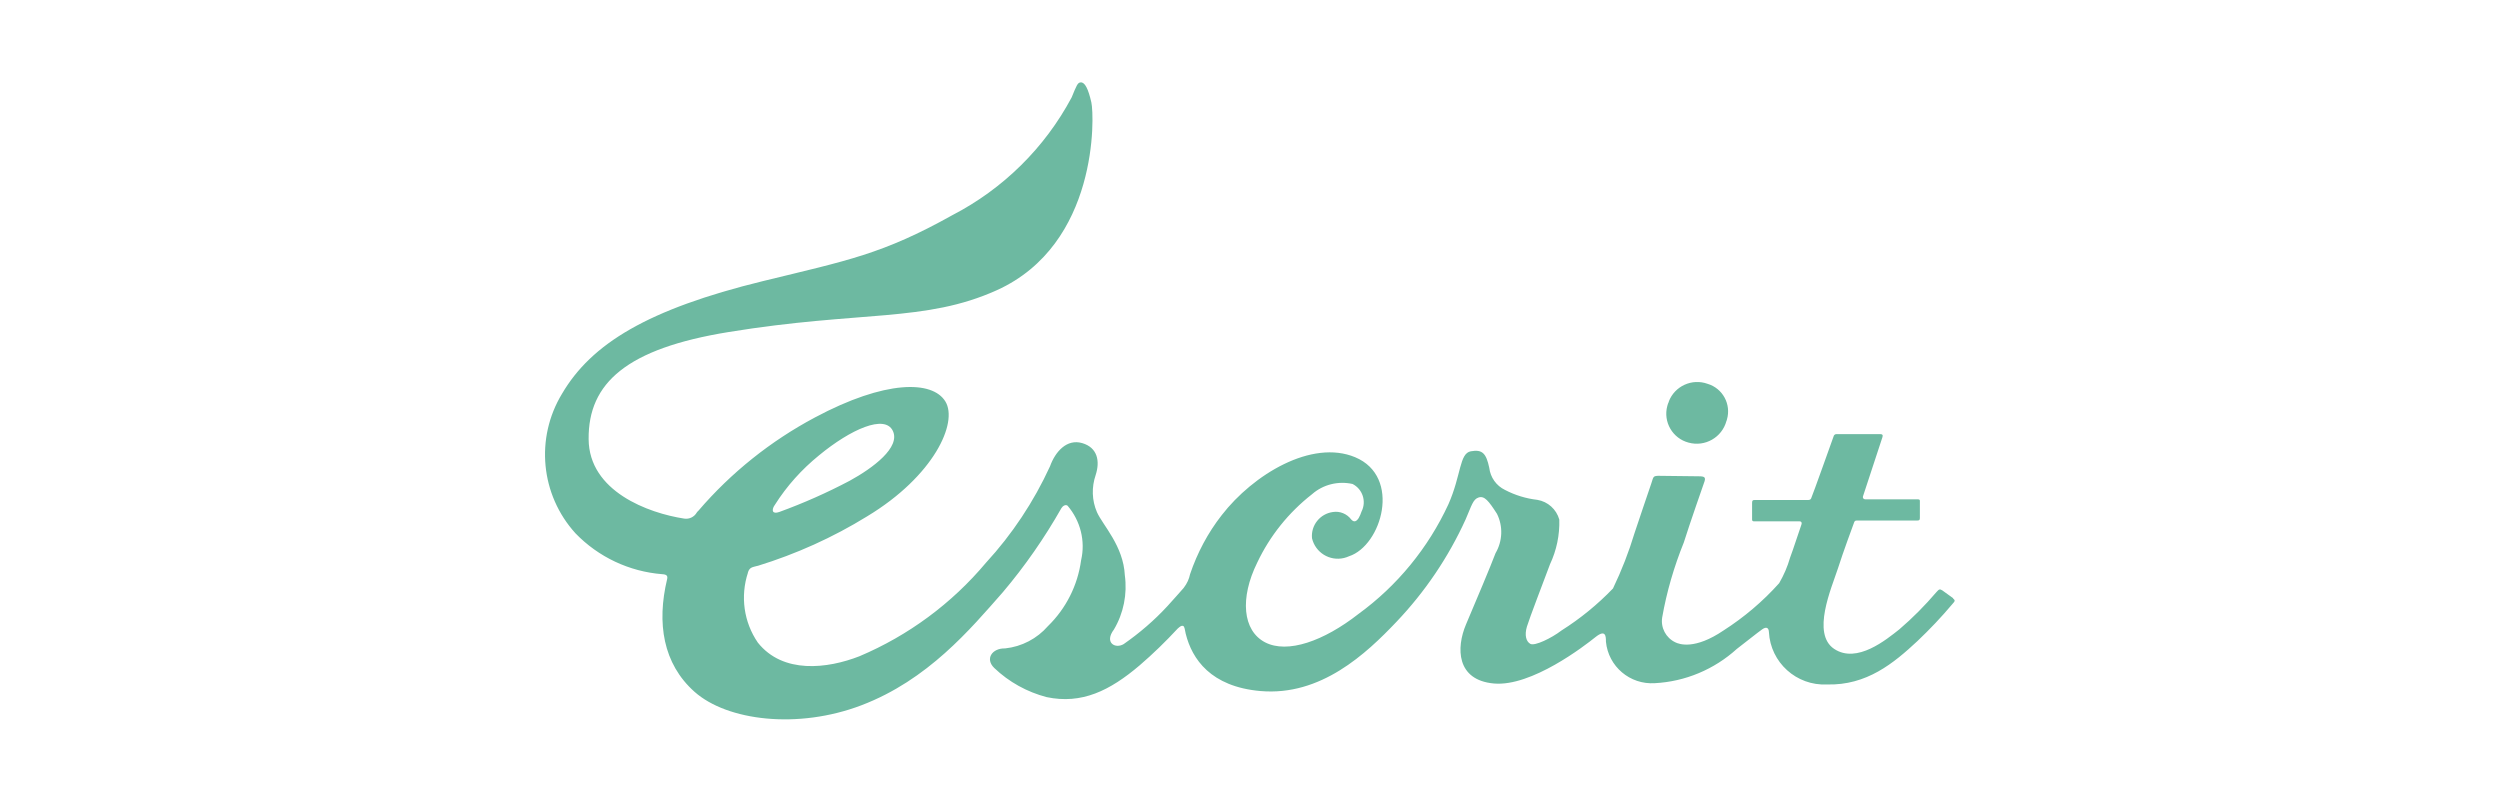
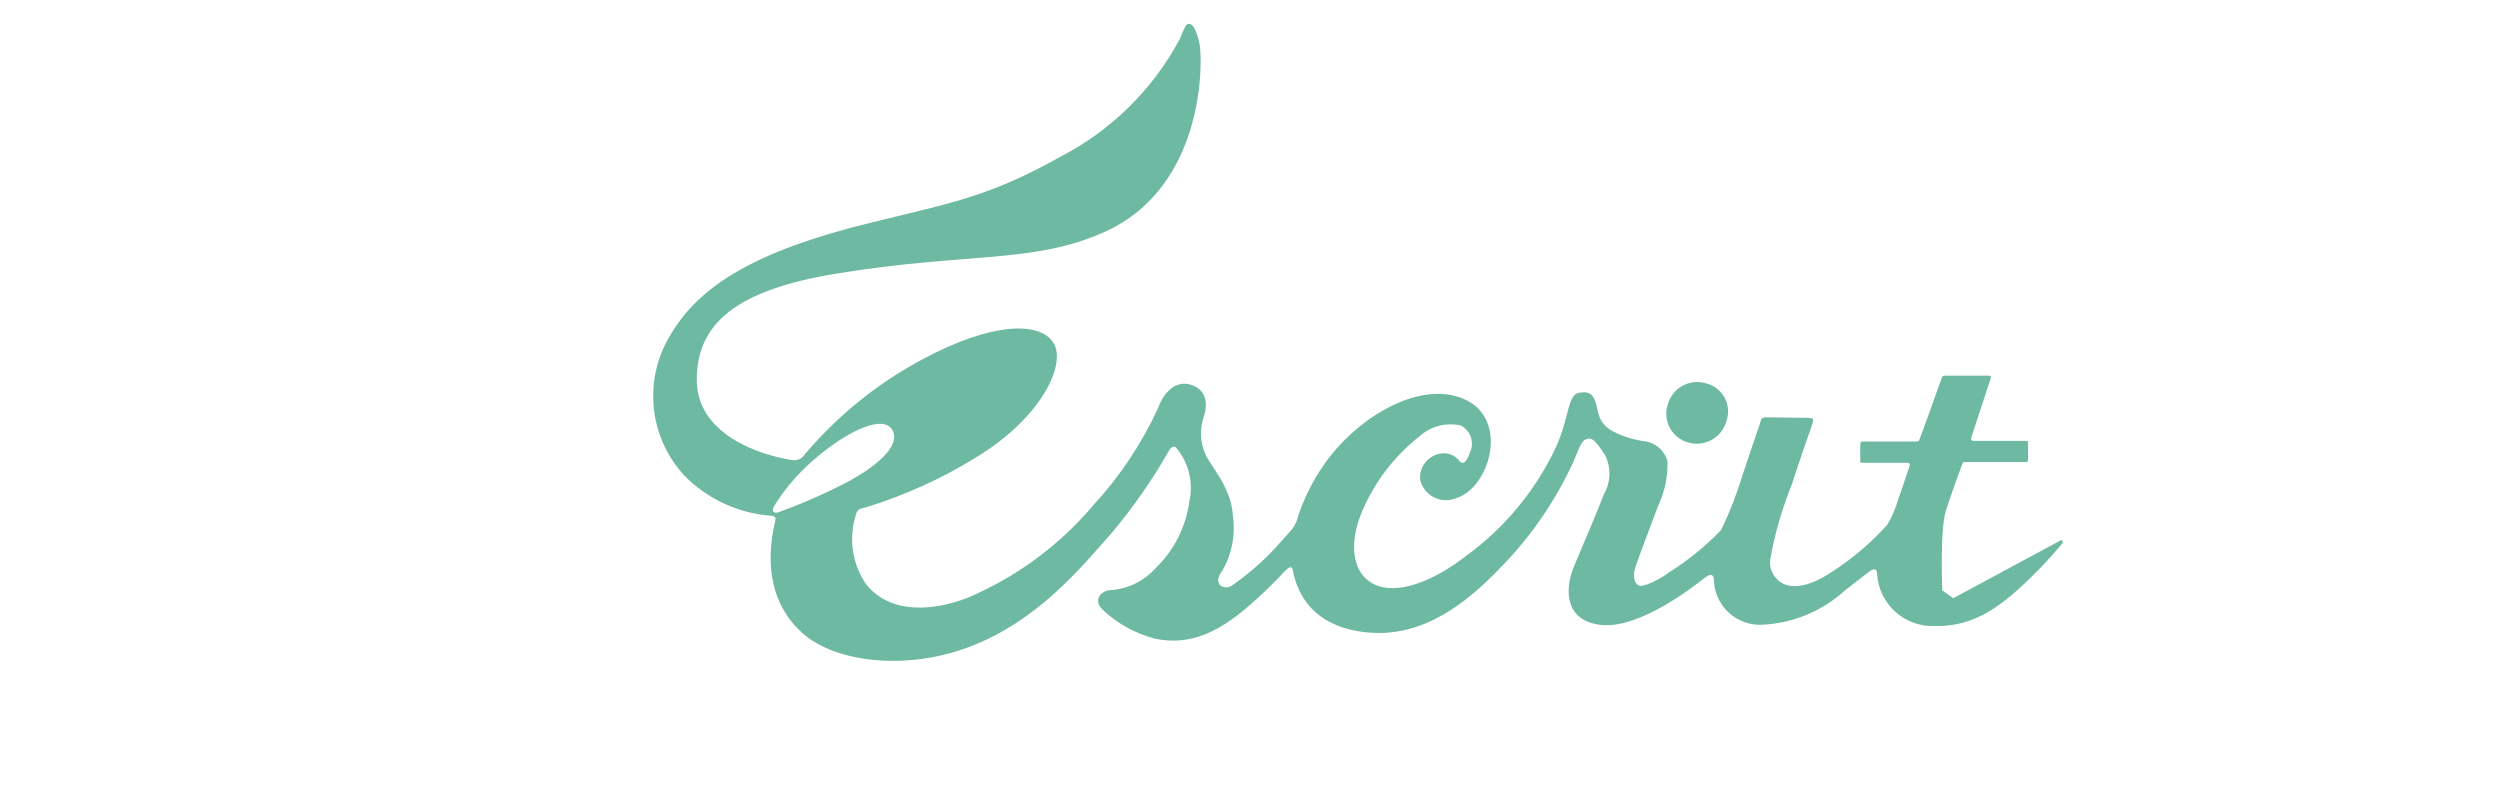
<svg xmlns="http://www.w3.org/2000/svg" width="156" height="50" viewBox="0 0 156 50">
-   <path d="M121.88,37.33l-.68-.49c-.16-.1-.2-.08-.37.11-.71.83-1.48,1.61-2.31,2.32-.8.63-2.65,2.17-4.07,1.22s-.17-3.78.24-5.03c.34-1.06.86-2.46,1.01-2.87.03-.08.07-.11.18-.11h3.76c.12,0,.16-.03.16-.16v-1.06c0-.07-.03-.1-.11-.1h-3.28c-.1,0-.19-.06-.16-.19l1.21-3.68c.05-.14,0-.2-.12-.2h-2.76c-.06,0-.12.04-.15.1,0,0-1.35,3.79-1.42,3.92-.04.08-.13.09-.2.09h-3.32c-.12,0-.16.03-.16.18h0v1.04c-.01.06.04.11.1.11,0,0,0,0,.01,0h2.85c.12,0,.16.09.12.2-.16.44-.49,1.49-.71,2.07-.16.56-.39,1.09-.68,1.59-1.02,1.14-2.19,2.13-3.47,2.95-1.8,1.22-2.77.86-3.01.74-.59-.28-.92-.91-.82-1.55.28-1.6.74-3.17,1.35-4.68.36-1.15,1.25-3.69,1.25-3.69.15-.38.07-.44-.33-.44-.22,0-2.53-.03-2.53-.03-.31.02-.28.05-.42.48-.26.73-.72,2.15-1.04,3.08-.36,1.19-.81,2.35-1.35,3.47-.96,1-2.04,1.88-3.21,2.62-.64.49-1.67.98-1.94.84s-.38-.55-.22-1.08,1.04-2.82,1.44-3.89c.41-.87.61-1.83.58-2.79-.18-.64-.71-1.12-1.37-1.23-.7-.08-1.39-.29-2.02-.62-.54-.26-.91-.78-.98-1.38-.19-.9-.43-1.16-1.15-1.03s-.59,1.48-1.4,3.31c-1.26,2.72-3.19,5.08-5.61,6.84-2.16,1.69-4.43,2.5-5.83,1.77s-1.58-2.76-.49-4.97c.79-1.67,1.96-3.13,3.42-4.27.69-.61,1.64-.84,2.53-.64.63.32.88,1.09.56,1.72,0,0,0,0,0,0-.04.14-.11.28-.18.41-.16.24-.3.26-.46.09-.27-.36-.71-.54-1.15-.47-.8.11-1.38.83-1.3,1.64.21.89,1.1,1.44,1.99,1.23.11-.03.22-.06.32-.11,2.03-.66,3.3-4.96.38-6.18-2.71-1.13-6.36,1.08-8.32,3.61-.87,1.11-1.53,2.36-1.98,3.69-.06.3-.19.58-.38.83-.01.01-.02.03-.03.04-.18.2-.63.72-1,1.12-.82.89-1.74,1.68-2.73,2.37-.53.32-1.23-.09-.61-.91.6-1.01.84-2.21.68-3.38-.09-1.84-1.38-3.13-1.74-3.94-.32-.74-.34-1.56-.08-2.32.28-.86.12-1.71-.84-1.99s-1.68.53-2.01,1.45c-1.01,2.2-2.36,4.24-4,6.02-2.13,2.54-4.84,4.54-7.89,5.83-2,.78-4.77,1.12-6.34-.85-.88-1.28-1.1-2.89-.62-4.36v-.02c.11-.33.27-.32.59-.41h.02c2.4-.74,4.69-1.77,6.83-3.09,4.16-2.51,5.69-5.85,4.88-7.17s-3.74-1.35-8.14,1c-2.76,1.47-5.23,3.44-7.27,5.82-.04.03-.07.07-.1.11-.16.28-.47.43-.79.38-2.22-.34-5.94-1.69-5.96-4.96-.03-3.51,2.39-5.65,8.73-6.68,8.27-1.35,12.26-.59,16.74-2.61,6.35-2.87,6.09-10.88,5.9-11.72s-.4-1.26-.66-1.25c-.2.01-.26.19-.57.94-1.68,3.15-4.28,5.71-7.45,7.35-4.35,2.43-6.52,2.82-11.81,4.11-7.2,1.76-10.71,3.91-12.54,7.03-1.68,2.77-1.34,6.31.84,8.71,1.43,1.48,3.36,2.39,5.42,2.55h.01c.27.02.33.11.29.3-.66,2.75-.26,5.29,1.71,7.04,2.04,1.81,6.45,2.35,10.41.84,4.15-1.58,6.8-4.75,8.83-7.06,1.38-1.63,2.6-3.39,3.65-5.24.09-.15.27-.25.39-.15.8.94,1.12,2.2.84,3.4-.21,1.56-.94,3.01-2.07,4.11-.68.78-1.63,1.28-2.67,1.39-.81-.02-1.27.65-.68,1.22.92.88,2.05,1.5,3.27,1.82,2.19.46,3.94-.4,5.8-1.98.84-.72,1.63-1.49,2.38-2.3.17-.15.25-.2.34-.16s.1.22.16.49c.39,1.57,1.56,3.3,4.66,3.57,3.77.33,6.6-2.33,8.49-4.32,1.78-1.87,3.24-4.03,4.31-6.38.38-.87.46-1.27.82-1.38s.62.21,1.14,1.02c.39.78.35,1.71-.09,2.46-.3.8-1.22,2.98-1.84,4.44s-.61,3.48,1.74,3.69,5.67-2.36,6.33-2.89.66-.03.66.28c.15,1.55,1.5,2.69,3.05,2.59,1.9-.1,3.71-.86,5.12-2.14.59-.45,1.23-.97,1.58-1.22.27-.19.41-.09.42.17.1,1.9,1.72,3.36,3.62,3.27,2.48.07,4.17-1.33,5.65-2.71.77-.73,1.5-1.5,2.18-2.31.14-.16.21-.22.04-.34M48.34,31.53s.02-.03.02-.04c.74-1.17,1.67-2.2,2.74-3.07,2-1.65,4.11-2.57,4.61-1.54s-1.23,2.32-2.69,3.12c-1.42.75-2.89,1.4-4.4,1.95-.43.15-.49-.11-.29-.42M104.13,25.06c.37-.97,1.45-1.46,2.42-1.11.95.28,1.49,1.28,1.21,2.23,0,.03-.02.06-.03.09-.28,1.03-1.34,1.63-2.36,1.35-1-.26-1.6-1.29-1.33-2.29.02-.09.06-.19.1-.27" fill="#6db9a1" stroke-width="0" />
+   <path d="M121.88,37.33l-.68-.49s-.17-3.78.24-5.03c.34-1.06.86-2.46,1.01-2.87.03-.08.07-.11.18-.11h3.76c.12,0,.16-.03.16-.16v-1.06c0-.07-.03-.1-.11-.1h-3.28c-.1,0-.19-.06-.16-.19l1.21-3.68c.05-.14,0-.2-.12-.2h-2.76c-.06,0-.12.04-.15.1,0,0-1.35,3.79-1.42,3.92-.04.08-.13.09-.2.09h-3.32c-.12,0-.16.03-.16.18h0v1.04c-.01.06.04.11.1.11,0,0,0,0,.01,0h2.85c.12,0,.16.09.12.2-.16.44-.49,1.49-.71,2.07-.16.56-.39,1.09-.68,1.59-1.02,1.14-2.19,2.13-3.47,2.95-1.8,1.22-2.77.86-3.01.74-.59-.28-.92-.91-.82-1.55.28-1.6.74-3.17,1.35-4.68.36-1.15,1.25-3.69,1.25-3.69.15-.38.07-.44-.33-.44-.22,0-2.53-.03-2.53-.03-.31.02-.28.05-.42.48-.26.73-.72,2.15-1.04,3.08-.36,1.19-.81,2.35-1.35,3.47-.96,1-2.04,1.88-3.21,2.62-.64.49-1.67.98-1.94.84s-.38-.55-.22-1.08,1.04-2.82,1.44-3.89c.41-.87.61-1.83.58-2.79-.18-.64-.71-1.12-1.37-1.23-.7-.08-1.39-.29-2.02-.62-.54-.26-.91-.78-.98-1.38-.19-.9-.43-1.16-1.15-1.03s-.59,1.48-1.4,3.31c-1.26,2.72-3.19,5.08-5.61,6.84-2.16,1.69-4.43,2.5-5.83,1.77s-1.58-2.76-.49-4.97c.79-1.67,1.96-3.13,3.42-4.27.69-.61,1.64-.84,2.53-.64.63.32.88,1.09.56,1.72,0,0,0,0,0,0-.04.14-.11.28-.18.41-.16.24-.3.26-.46.09-.27-.36-.71-.54-1.15-.47-.8.11-1.38.83-1.3,1.64.21.89,1.1,1.44,1.99,1.23.11-.03.22-.06.32-.11,2.03-.66,3.3-4.96.38-6.18-2.71-1.13-6.36,1.08-8.32,3.61-.87,1.11-1.53,2.36-1.98,3.69-.06.3-.19.58-.38.83-.01.01-.02.03-.03.04-.18.2-.63.72-1,1.12-.82.89-1.74,1.68-2.73,2.37-.53.32-1.23-.09-.61-.91.6-1.01.84-2.21.68-3.38-.09-1.84-1.38-3.13-1.74-3.94-.32-.74-.34-1.56-.08-2.32.28-.86.12-1.71-.84-1.99s-1.68.53-2.01,1.45c-1.01,2.2-2.36,4.24-4,6.02-2.13,2.54-4.84,4.54-7.89,5.83-2,.78-4.77,1.12-6.34-.85-.88-1.28-1.1-2.89-.62-4.36v-.02c.11-.33.27-.32.59-.41h.02c2.4-.74,4.69-1.77,6.83-3.09,4.16-2.51,5.69-5.85,4.88-7.17s-3.74-1.35-8.14,1c-2.76,1.47-5.23,3.44-7.27,5.82-.04.03-.07.07-.1.11-.16.28-.47.43-.79.38-2.22-.34-5.94-1.69-5.96-4.96-.03-3.51,2.39-5.65,8.73-6.68,8.27-1.35,12.26-.59,16.74-2.61,6.35-2.87,6.09-10.88,5.9-11.72s-.4-1.26-.66-1.25c-.2.01-.26.19-.57.94-1.68,3.15-4.28,5.71-7.45,7.35-4.35,2.43-6.52,2.82-11.81,4.11-7.2,1.76-10.71,3.91-12.54,7.03-1.68,2.77-1.34,6.31.84,8.71,1.43,1.48,3.36,2.39,5.42,2.55h.01c.27.02.33.11.29.3-.66,2.75-.26,5.29,1.71,7.04,2.04,1.81,6.45,2.35,10.41.84,4.15-1.58,6.8-4.75,8.83-7.06,1.38-1.63,2.6-3.39,3.65-5.24.09-.15.27-.25.39-.15.8.94,1.12,2.2.84,3.4-.21,1.56-.94,3.01-2.07,4.11-.68.78-1.63,1.28-2.67,1.39-.81-.02-1.27.65-.68,1.22.92.88,2.05,1.5,3.27,1.82,2.19.46,3.94-.4,5.8-1.98.84-.72,1.63-1.49,2.38-2.3.17-.15.25-.2.34-.16s.1.22.16.49c.39,1.57,1.56,3.3,4.66,3.57,3.77.33,6.6-2.33,8.49-4.32,1.78-1.87,3.24-4.03,4.31-6.38.38-.87.46-1.27.82-1.38s.62.21,1.14,1.02c.39.78.35,1.71-.09,2.46-.3.8-1.22,2.98-1.84,4.44s-.61,3.48,1.74,3.69,5.67-2.36,6.33-2.89.66-.03.66.28c.15,1.55,1.5,2.69,3.05,2.59,1.9-.1,3.71-.86,5.12-2.14.59-.45,1.23-.97,1.58-1.22.27-.19.41-.09.42.17.1,1.9,1.72,3.36,3.62,3.27,2.48.07,4.17-1.33,5.65-2.71.77-.73,1.5-1.5,2.18-2.31.14-.16.21-.22.04-.34M48.34,31.53s.02-.03.02-.04c.74-1.17,1.67-2.2,2.74-3.07,2-1.65,4.11-2.57,4.61-1.54s-1.23,2.32-2.69,3.12c-1.42.75-2.89,1.4-4.4,1.95-.43.15-.49-.11-.29-.42M104.13,25.06c.37-.97,1.45-1.46,2.42-1.11.95.28,1.49,1.28,1.21,2.23,0,.03-.02.06-.03.09-.28,1.03-1.34,1.63-2.36,1.35-1-.26-1.6-1.29-1.33-2.29.02-.09.06-.19.1-.27" fill="#6db9a1" stroke-width="0" />
</svg>